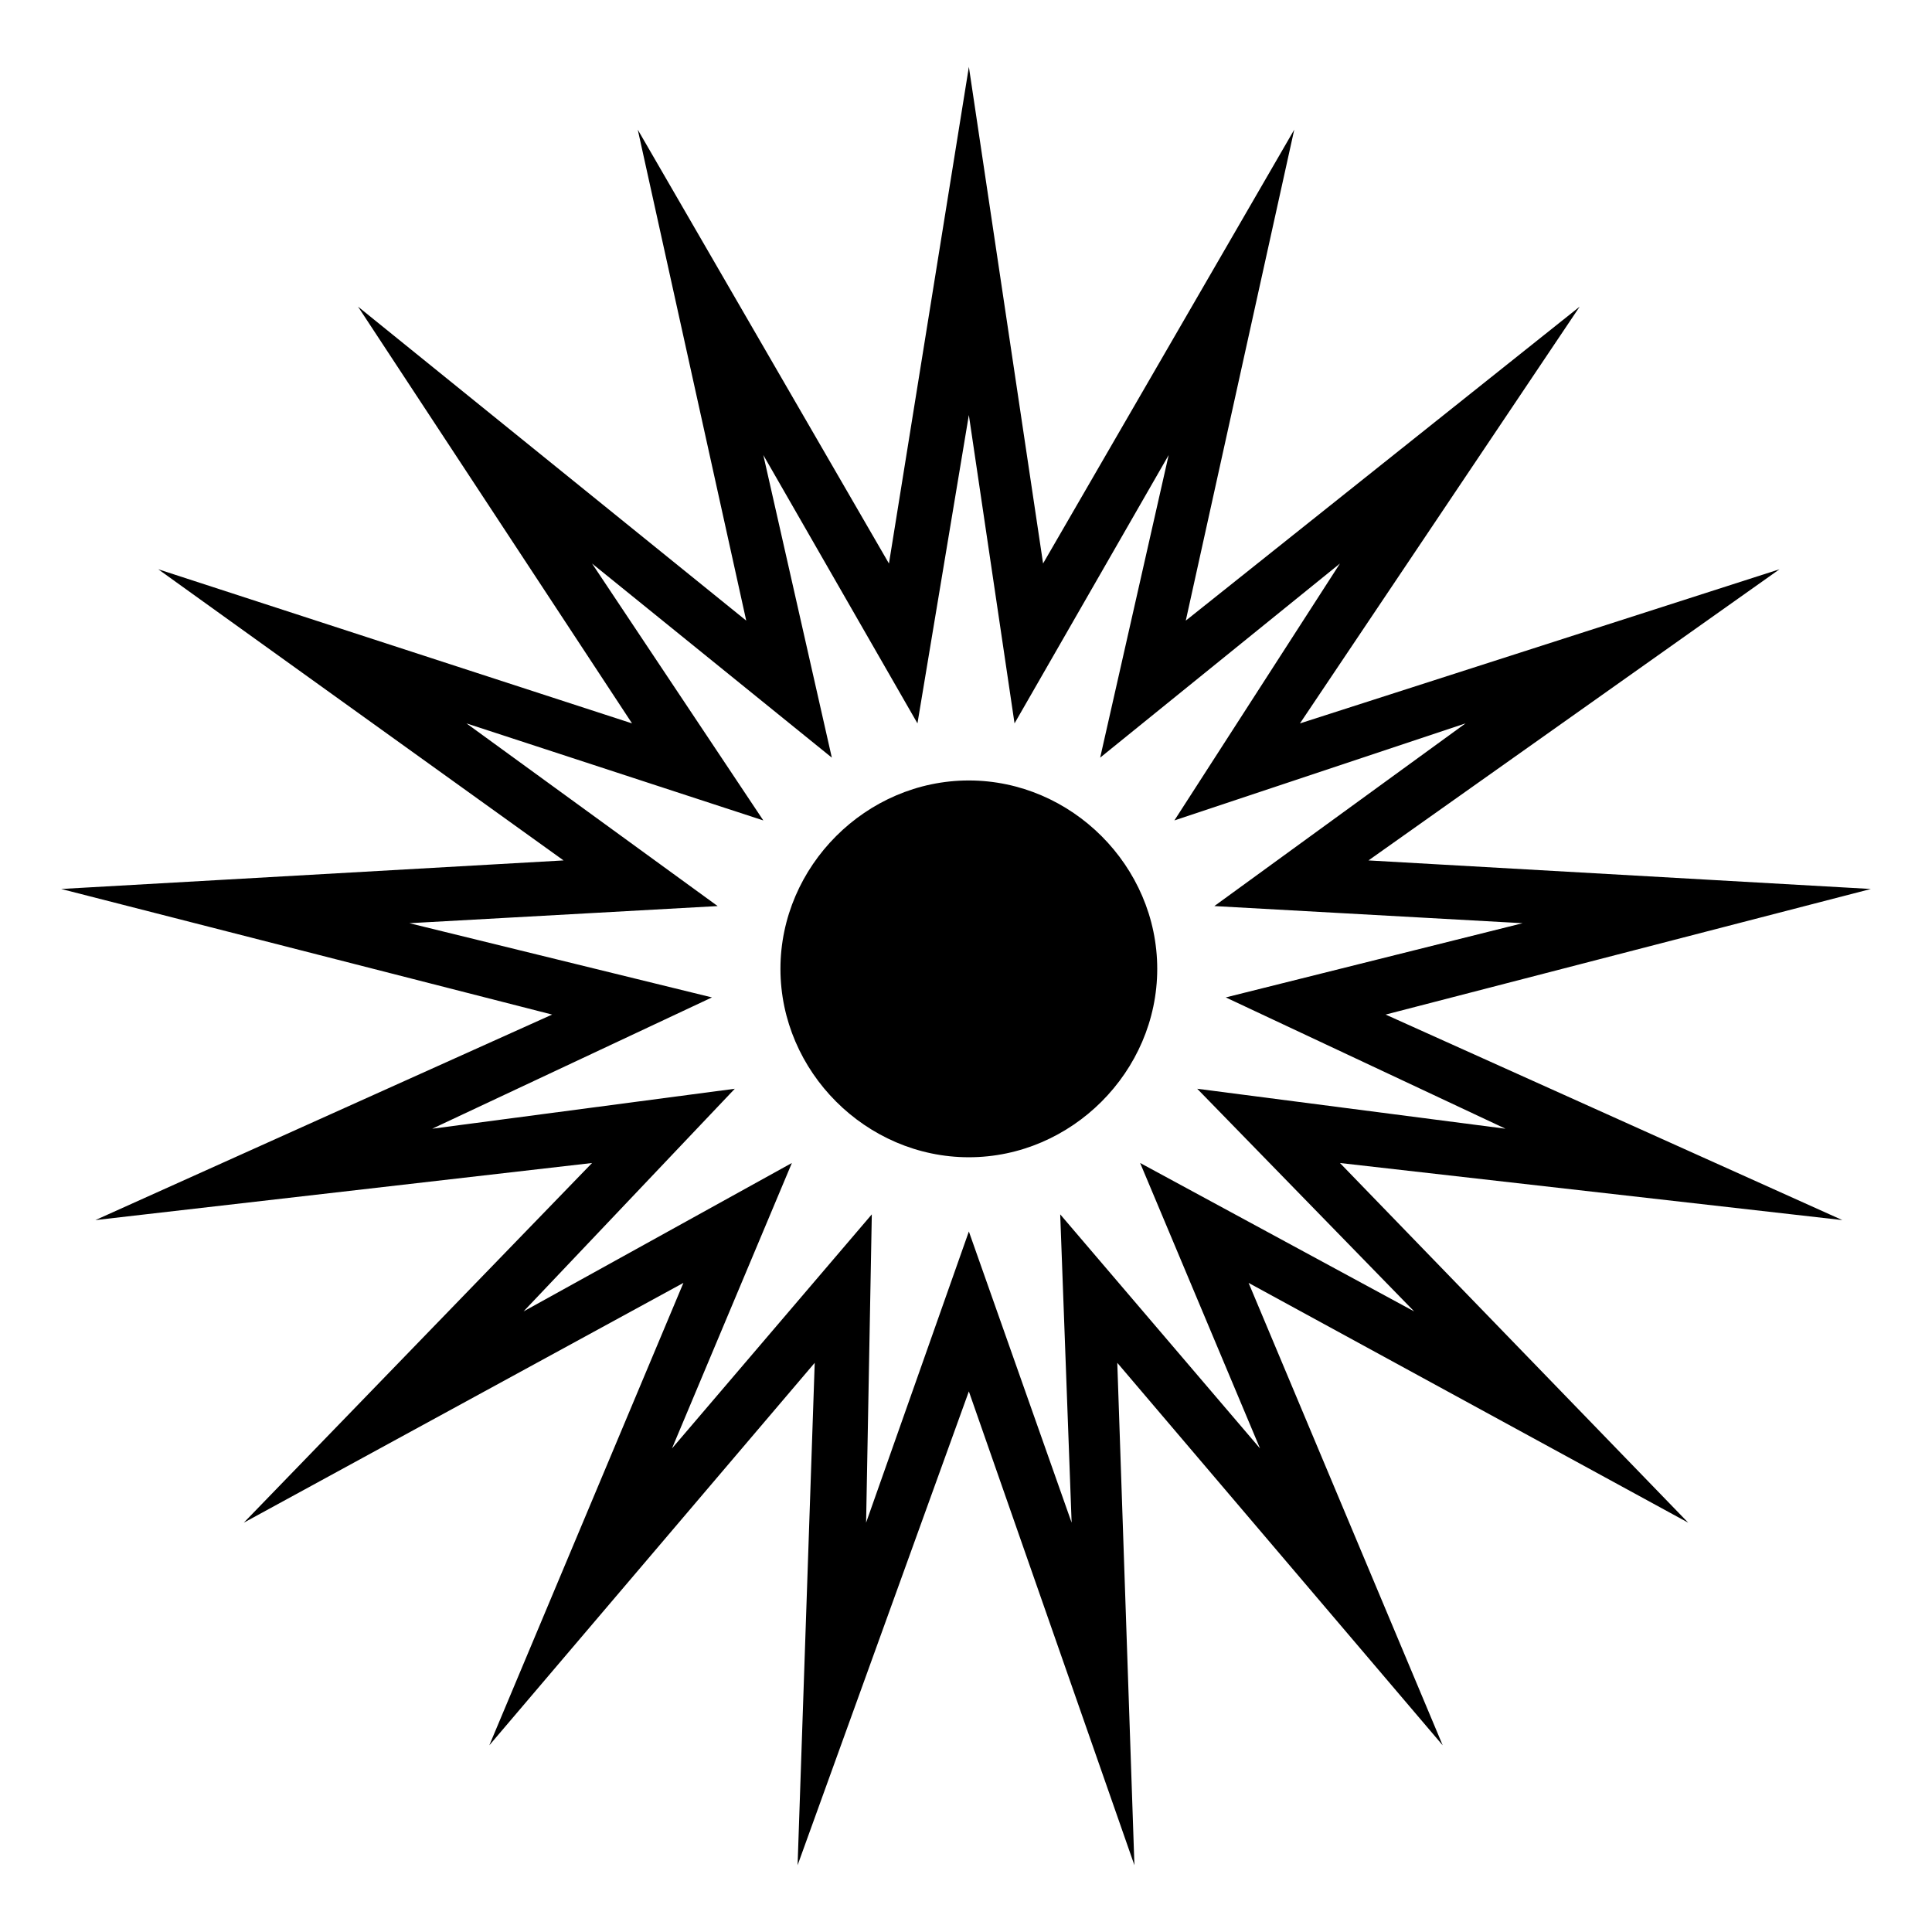
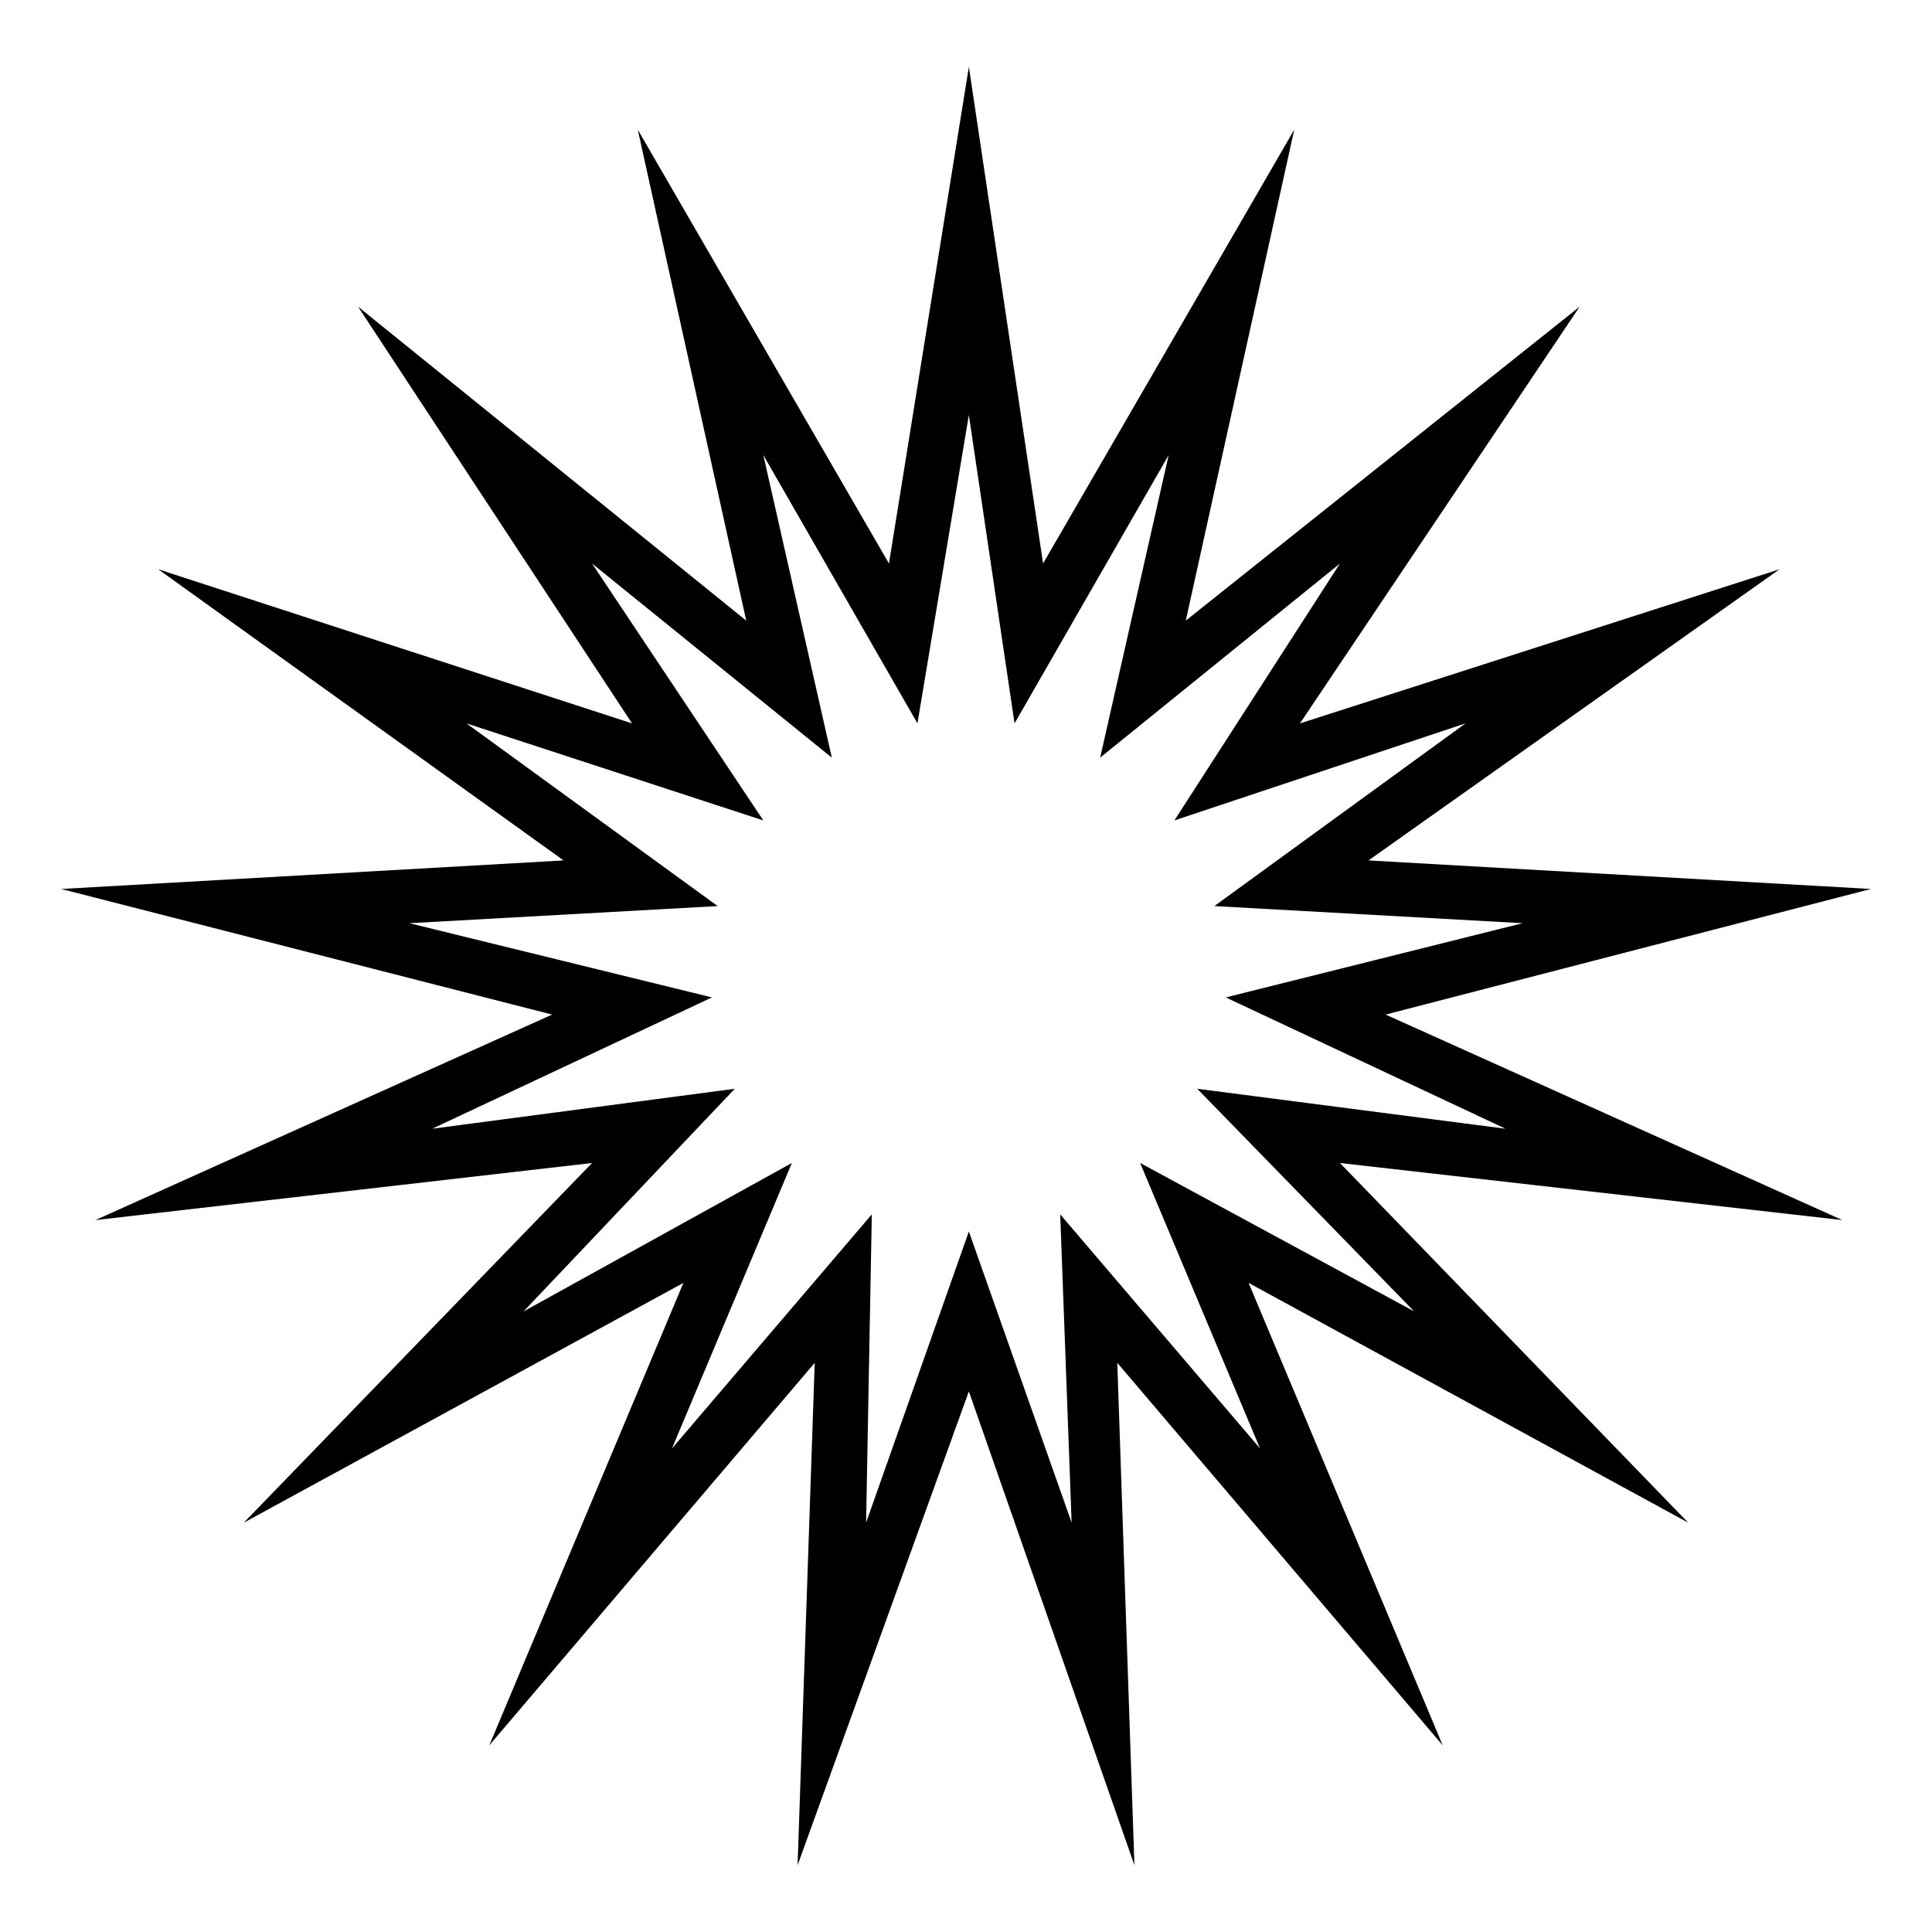
<svg xmlns="http://www.w3.org/2000/svg" fill="#000000" width="800px" height="800px" version="1.1" viewBox="144 144 512 512">
-   <path d="m420.42 293.34 66.57-114.98-28.746 130.11 104.39-83.211-74.133 110.45 127.09-40.848-108.93 77.16 133.14 7.566-128.6 33.285 121.04 54.465-133.14-15.129 92.289 95.316-116.5-63.543 51.441 122.55-86.238-101.37 4.539 133.14-43.875-125.57-45.387 125.57 4.539-133.14-86.238 101.37 51.441-122.55-116.5 63.543 92.289-95.316-131.62 15.129 121.04-54.465-130.11-33.285 133.14-7.566-107.42-77.16 125.57 40.848-72.621-110.45 102.88 83.211-28.746-130.11 66.57 114.98 21.18-131.62 19.668 131.62zm-19.668 57.492c27.234 0 49.926 22.695 49.926 49.926 0 27.234-22.695 49.926-49.926 49.926-27.234 0-49.926-22.695-49.926-49.926 0-27.234 22.695-49.926 49.926-49.926zm0-96.828-13.617 81.699-40.848-71.109 18.156 80.188-63.543-51.441 45.387 68.082-78.672-25.719 66.57 48.414-81.699 4.539 80.188 19.668-74.133 34.797 80.188-10.59-55.98 59.004 71.109-39.336-31.773 75.648 52.953-62.031-1.512 81.699 27.234-77.16 27.234 77.16-3.027-81.699 52.953 62.031-31.773-75.648 72.621 39.336-57.492-59.004 81.699 10.59-74.133-34.797 78.672-19.668-81.699-4.539 66.57-48.414-77.16 25.719 43.875-68.082-63.543 51.441 18.156-80.188-40.848 71.109-12.105-81.699z" />
+   <path d="m420.42 293.34 66.57-114.98-28.746 130.11 104.39-83.211-74.133 110.45 127.09-40.848-108.93 77.16 133.14 7.566-128.6 33.285 121.04 54.465-133.14-15.129 92.289 95.316-116.5-63.543 51.441 122.55-86.238-101.37 4.539 133.14-43.875-125.57-45.387 125.57 4.539-133.14-86.238 101.37 51.441-122.55-116.5 63.543 92.289-95.316-131.62 15.129 121.04-54.465-130.11-33.285 133.14-7.566-107.42-77.16 125.57 40.848-72.621-110.45 102.88 83.211-28.746-130.11 66.57 114.98 21.18-131.62 19.668 131.62zm-19.668 57.492zm0-96.828-13.617 81.699-40.848-71.109 18.156 80.188-63.543-51.441 45.387 68.082-78.672-25.719 66.57 48.414-81.699 4.539 80.188 19.668-74.133 34.797 80.188-10.59-55.98 59.004 71.109-39.336-31.773 75.648 52.953-62.031-1.512 81.699 27.234-77.16 27.234 77.16-3.027-81.699 52.953 62.031-31.773-75.648 72.621 39.336-57.492-59.004 81.699 10.59-74.133-34.797 78.672-19.668-81.699-4.539 66.57-48.414-77.16 25.719 43.875-68.082-63.543 51.441 18.156-80.188-40.848 71.109-12.105-81.699z" />
</svg>